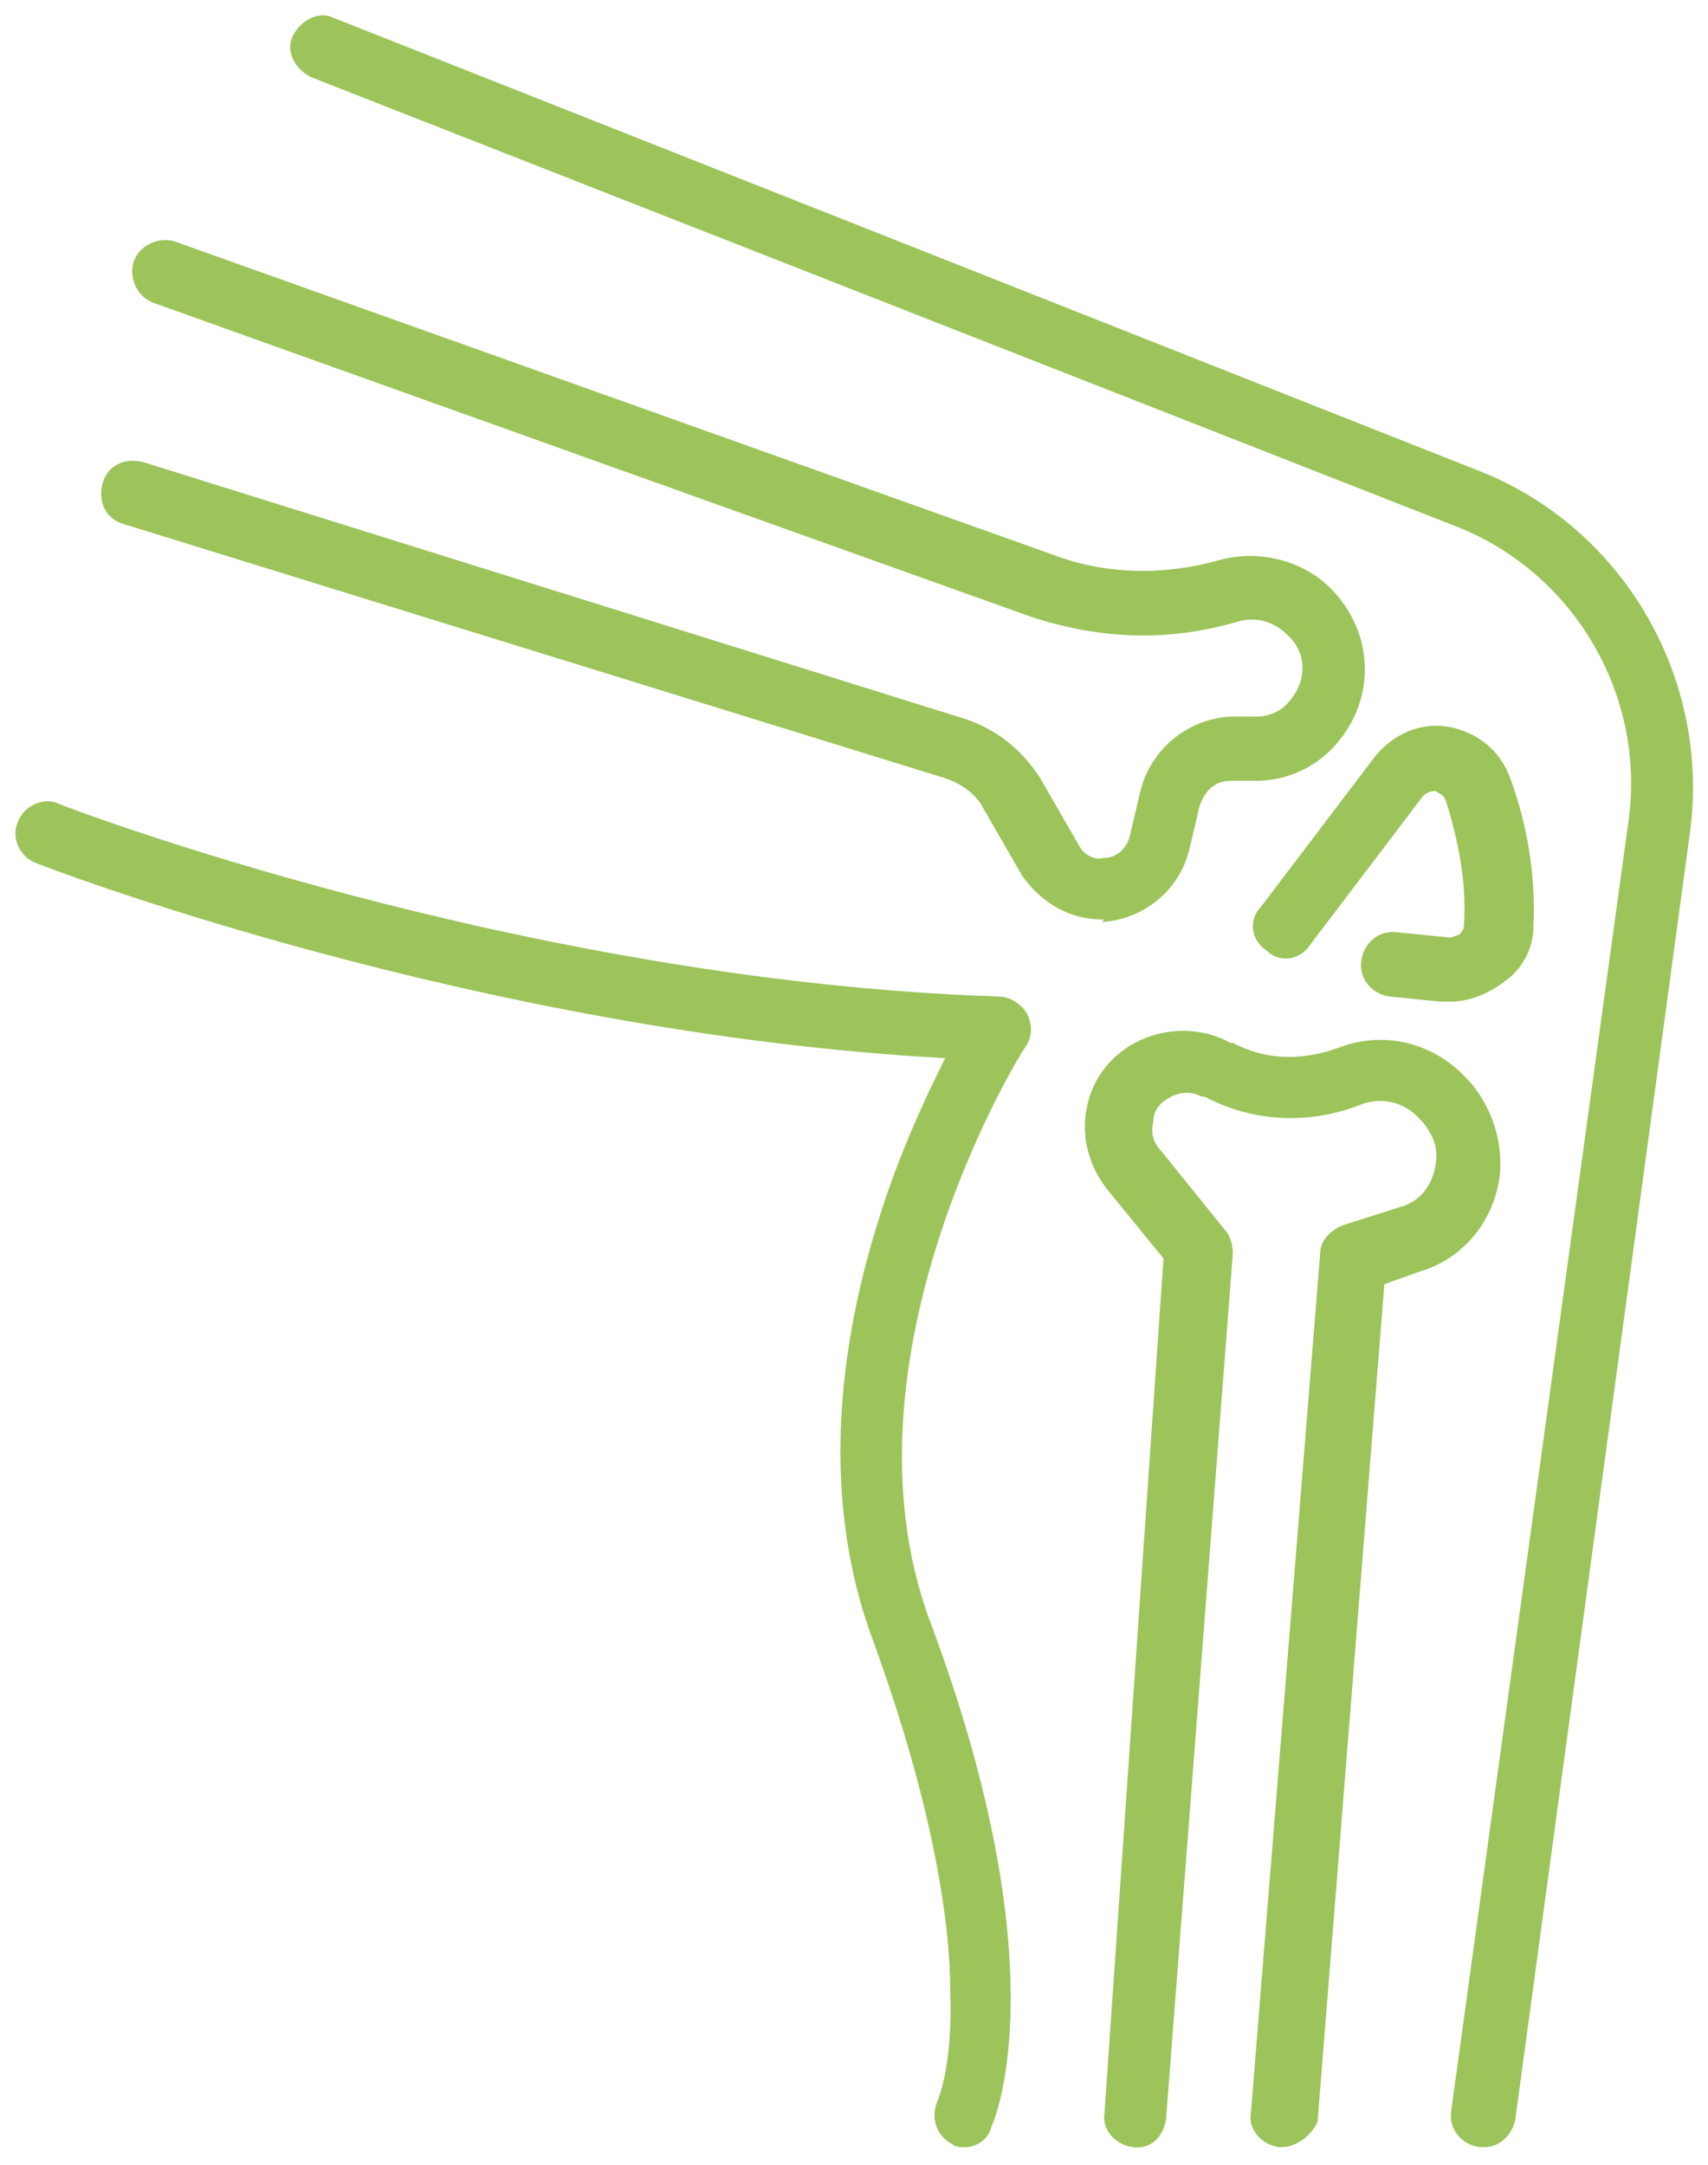
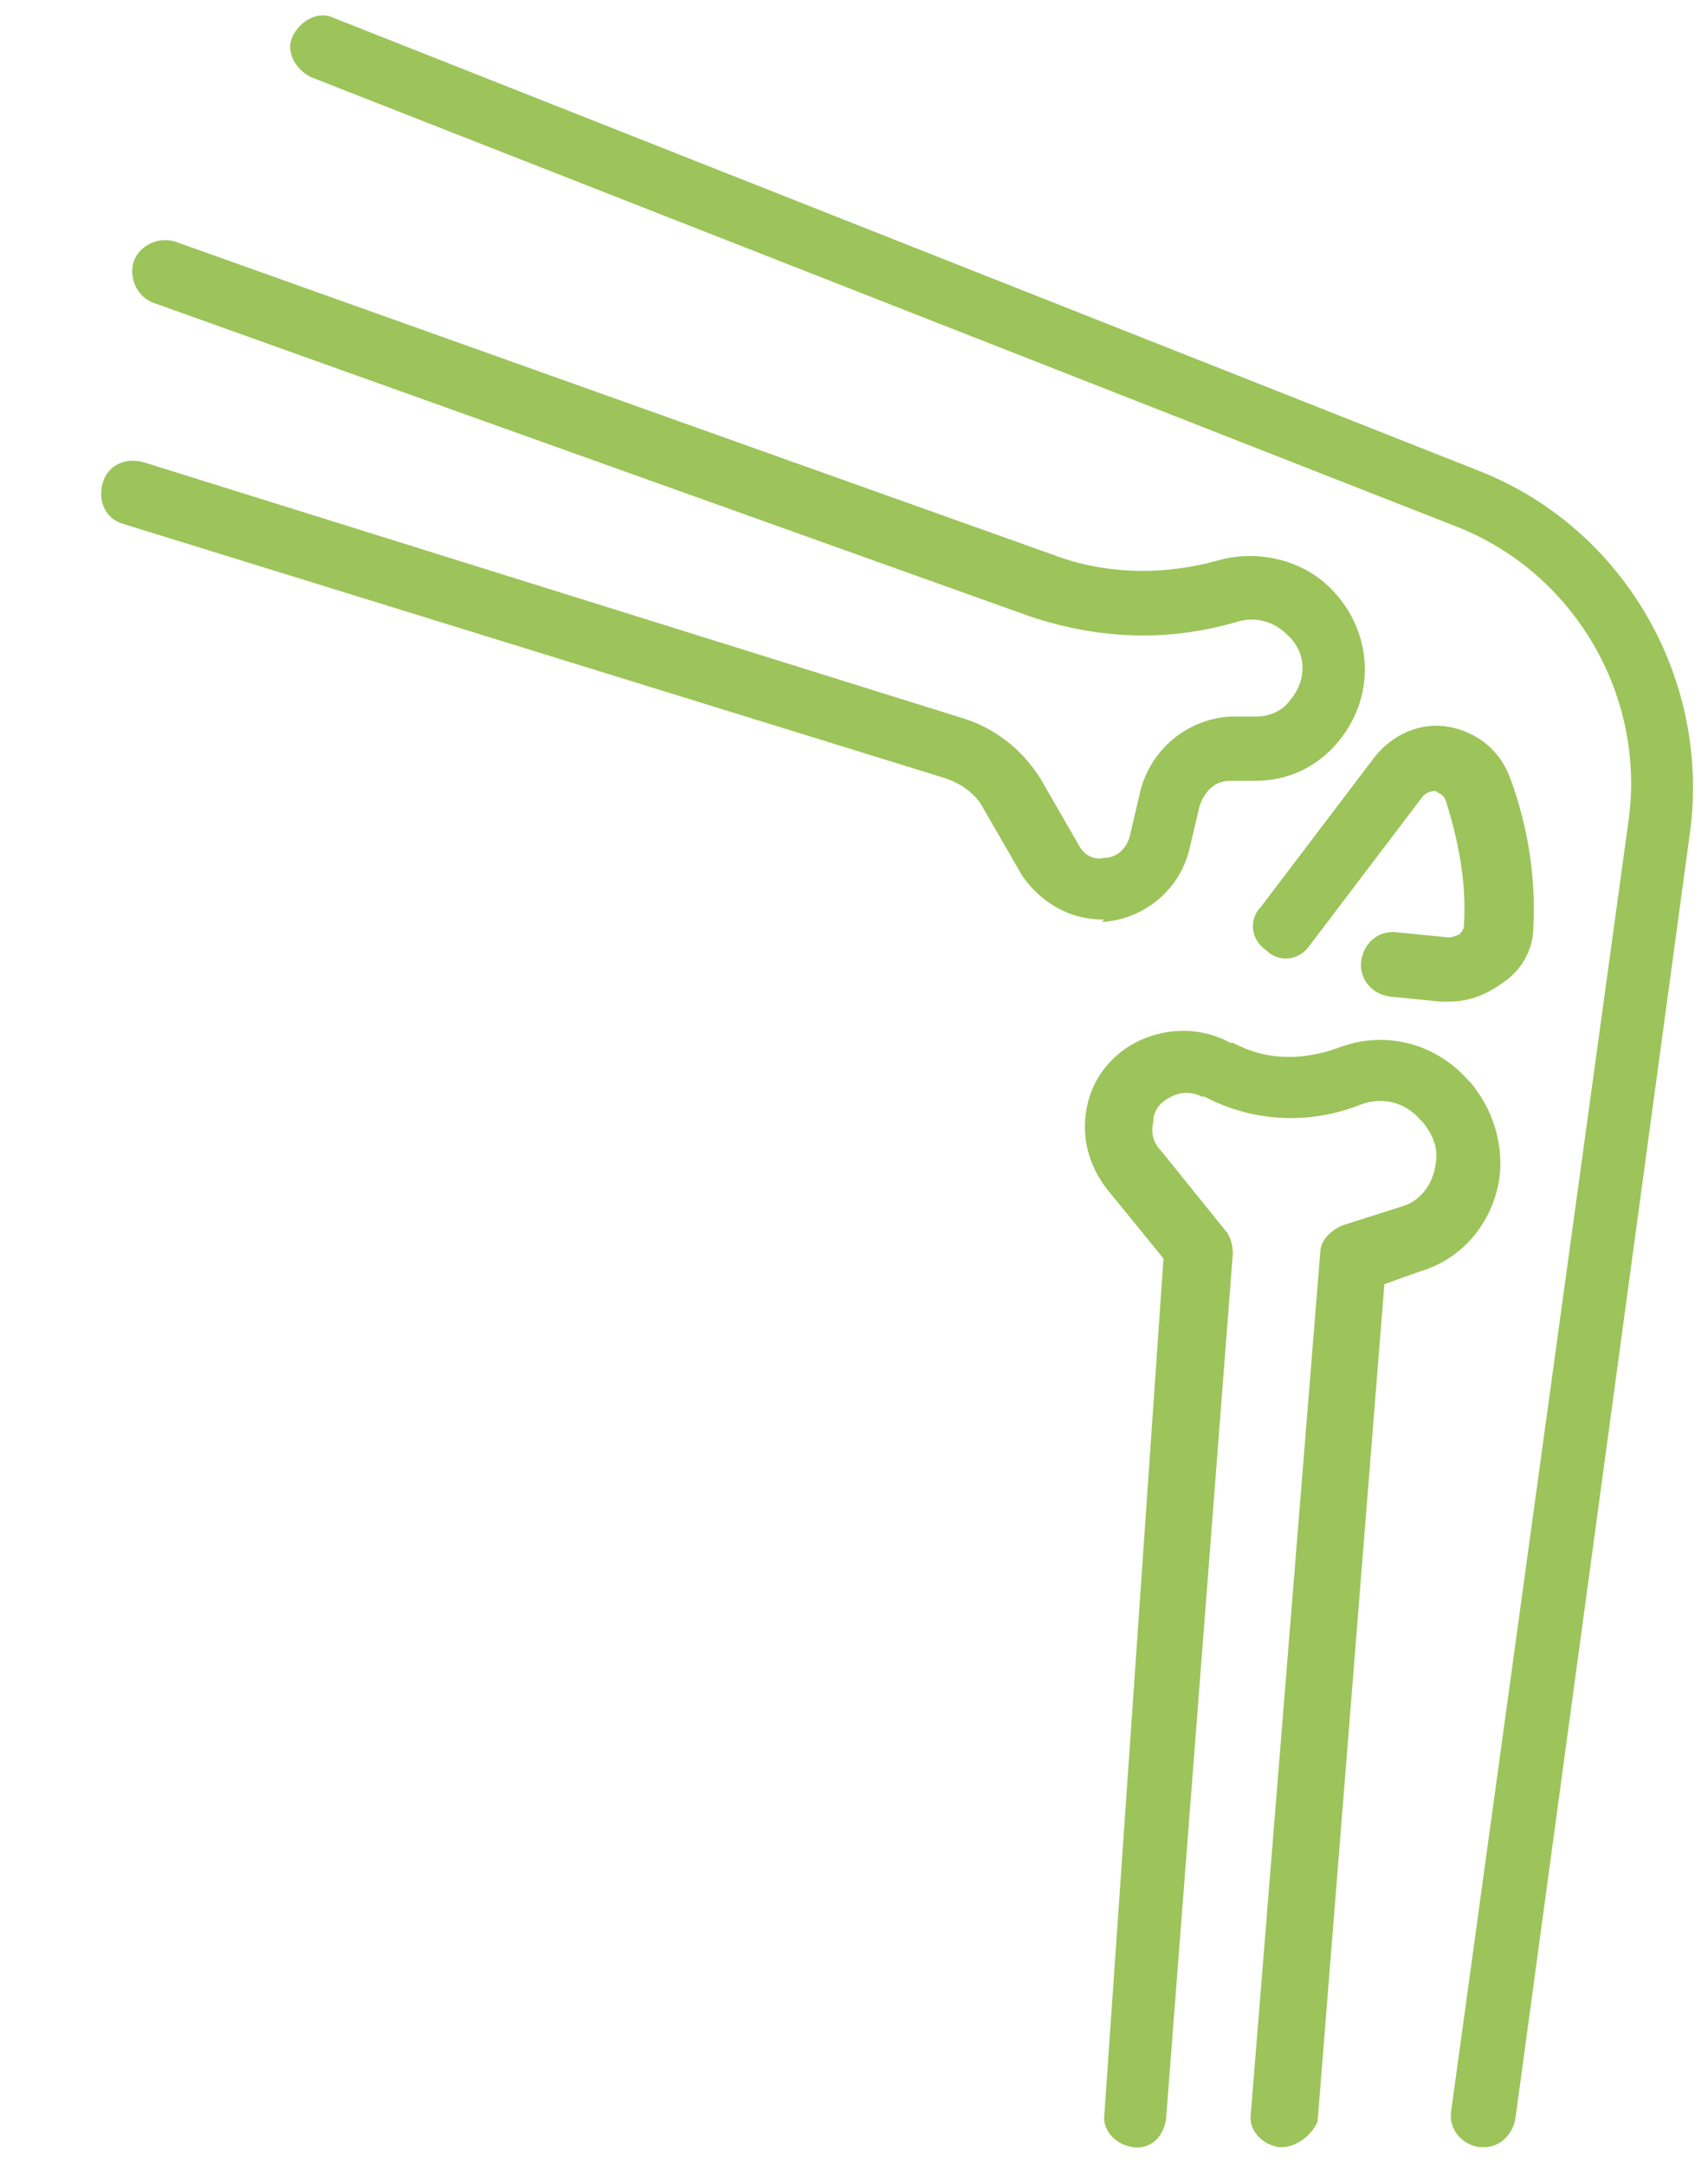
<svg xmlns="http://www.w3.org/2000/svg" id="Laag_1" x="0px" y="0px" viewBox="0 0 66.5 84.3" xml:space="preserve">
  <g>
    <path fill="#9CC45A" d="M57.8,83.6c-0.1,0-0.1,0-0.2,0c-0.7-0.1-1.2-0.7-1.1-1.4L63.4,32c0.7-4.9-2.1-9.7-6.7-11.5L12.1,3  c-0.6-0.3-1-1-0.7-1.6c0.3-0.6,1-1,1.6-0.7l44.5,17.6c5.7,2.2,9.1,8.1,8.3,14.1L59,82.5C58.9,83.1,58.4,83.6,57.8,83.6z" />
-     <path fill="#9CC45A" d="M37.6,83.6c-0.2,0-0.4,0-0.5-0.1c-0.6-0.3-0.9-1-0.6-1.7c0,0,0.6-1.3,0.5-4.2c0-2.6-0.6-7.1-3-13.7  c-1.8-4.8-1.7-10.5,0.3-16.7c0.8-2.5,1.8-4.6,2.5-6c-18.3-1-35.2-7.5-35.4-7.6c-0.6-0.2-1-1-0.7-1.6c0.2-0.6,1-1,1.6-0.7  c0.2,0.1,18,6.9,36.6,7.5c0.4,0,0.9,0.3,1.1,0.7c0.2,0.4,0.2,0.9-0.1,1.3c-0.1,0.1-7.5,12-3.7,22.3c5.1,13.6,2.5,19.5,2.4,19.7  C38.5,83.3,38,83.6,37.6,83.6z" />
    <path fill="#9CC45A" d="M42.9,35.8c-1.3,0-2.4-0.7-3.1-1.7l-1.5-2.6c-0.3-0.6-0.9-1-1.5-1.2l-32-9.9c-0.7-0.2-1-0.9-0.8-1.6  c0.2-0.7,0.9-1,1.6-0.8l32,10c1.2,0.4,2.2,1.2,2.9,2.3l1.5,2.6c0.2,0.4,0.6,0.6,1,0.5c0.5,0,0.9-0.4,1-0.9l0.4-1.7  c0.4-1.6,1.8-2.8,3.5-2.9l1,0c0.5,0,1-0.2,1.3-0.6c0.7-0.8,0.7-1.9-0.1-2.6c-0.5-0.5-1.2-0.7-1.9-0.5l0,0c-2.7,0.8-5.4,0.7-8.1-0.2  L6,11.8c-0.6-0.2-1-0.9-0.8-1.6c0.2-0.6,0.9-1,1.6-0.8L41,21.6c2.1,0.8,4.4,0.8,6.5,0.2l0,0c1.5-0.4,3.2,0,4.3,1.1  c1.7,1.7,1.8,4.3,0.2,6.1c-0.8,0.9-1.9,1.4-3.1,1.4l-1,0c-0.6,0-1,0.4-1.2,1l-0.4,1.7c-0.4,1.6-1.8,2.7-3.4,2.8  C43,35.8,43,35.8,42.9,35.8z" />
    <path fill="#9CC45A" d="M56.4,39c-0.1,0-0.2,0-0.3,0l-2-0.2c-0.7-0.1-1.2-0.7-1.1-1.4c0.1-0.7,0.7-1.2,1.4-1.1l2,0.2  c0.2,0,0.3-0.1,0.4-0.1c0.1-0.1,0.2-0.2,0.2-0.4c0.1-1.6-0.2-3.2-0.7-4.8c-0.1-0.3-0.3-0.3-0.4-0.4c-0.1,0-0.3,0-0.5,0.2l-4.4,5.8  c-0.4,0.6-1.2,0.7-1.7,0.2c-0.6-0.4-0.7-1.2-0.2-1.7l4.4-5.8c0.7-0.9,1.8-1.4,2.9-1.2c1.1,0.2,2,0.9,2.4,2c0.7,1.9,1,3.9,0.9,5.8  c0,0.8-0.4,1.6-1.1,2.1C57.8,38.8,57.1,39,56.4,39z" />
    <path fill="#9CC45A" d="M49.9,83.6c0,0-0.1,0-0.1,0c-0.7-0.1-1.2-0.7-1.1-1.3l2.7-33.5c0-0.5,0.4-0.9,0.9-1.1l2.2-0.7  c0.8-0.2,1.3-0.9,1.4-1.7c0.1-0.6-0.1-1.1-0.5-1.6l-0.1-0.1c-0.6-0.7-1.5-0.9-2.3-0.6c-2,0.8-4.2,0.7-6.1-0.3l-0.1,0  c-0.4-0.2-0.8-0.2-1.2,0c-0.4,0.2-0.7,0.5-0.7,1c-0.1,0.4,0,0.8,0.3,1.1l2.5,3.1c0.2,0.2,0.3,0.6,0.3,0.9l-2.6,33.7  c-0.1,0.7-0.6,1.2-1.3,1.1c-0.7-0.1-1.2-0.7-1.1-1.3L45.3,49l-2.2-2.7c-0.7-0.9-1-2-0.8-3.1c0.2-1.2,1-2.2,2.1-2.7  c1.1-0.5,2.4-0.5,3.5,0.1l0.1,0c1.3,0.7,2.7,0.7,4.1,0.2c1.8-0.7,3.8-0.2,5.1,1.3l0.1,0.1c0.8,1,1.2,2.2,1.1,3.5  c-0.2,1.8-1.4,3.3-3.1,3.8l-1.4,0.5l-2.6,32.6C51.1,83.1,50.5,83.6,49.9,83.6z" />
  </g>
</svg>